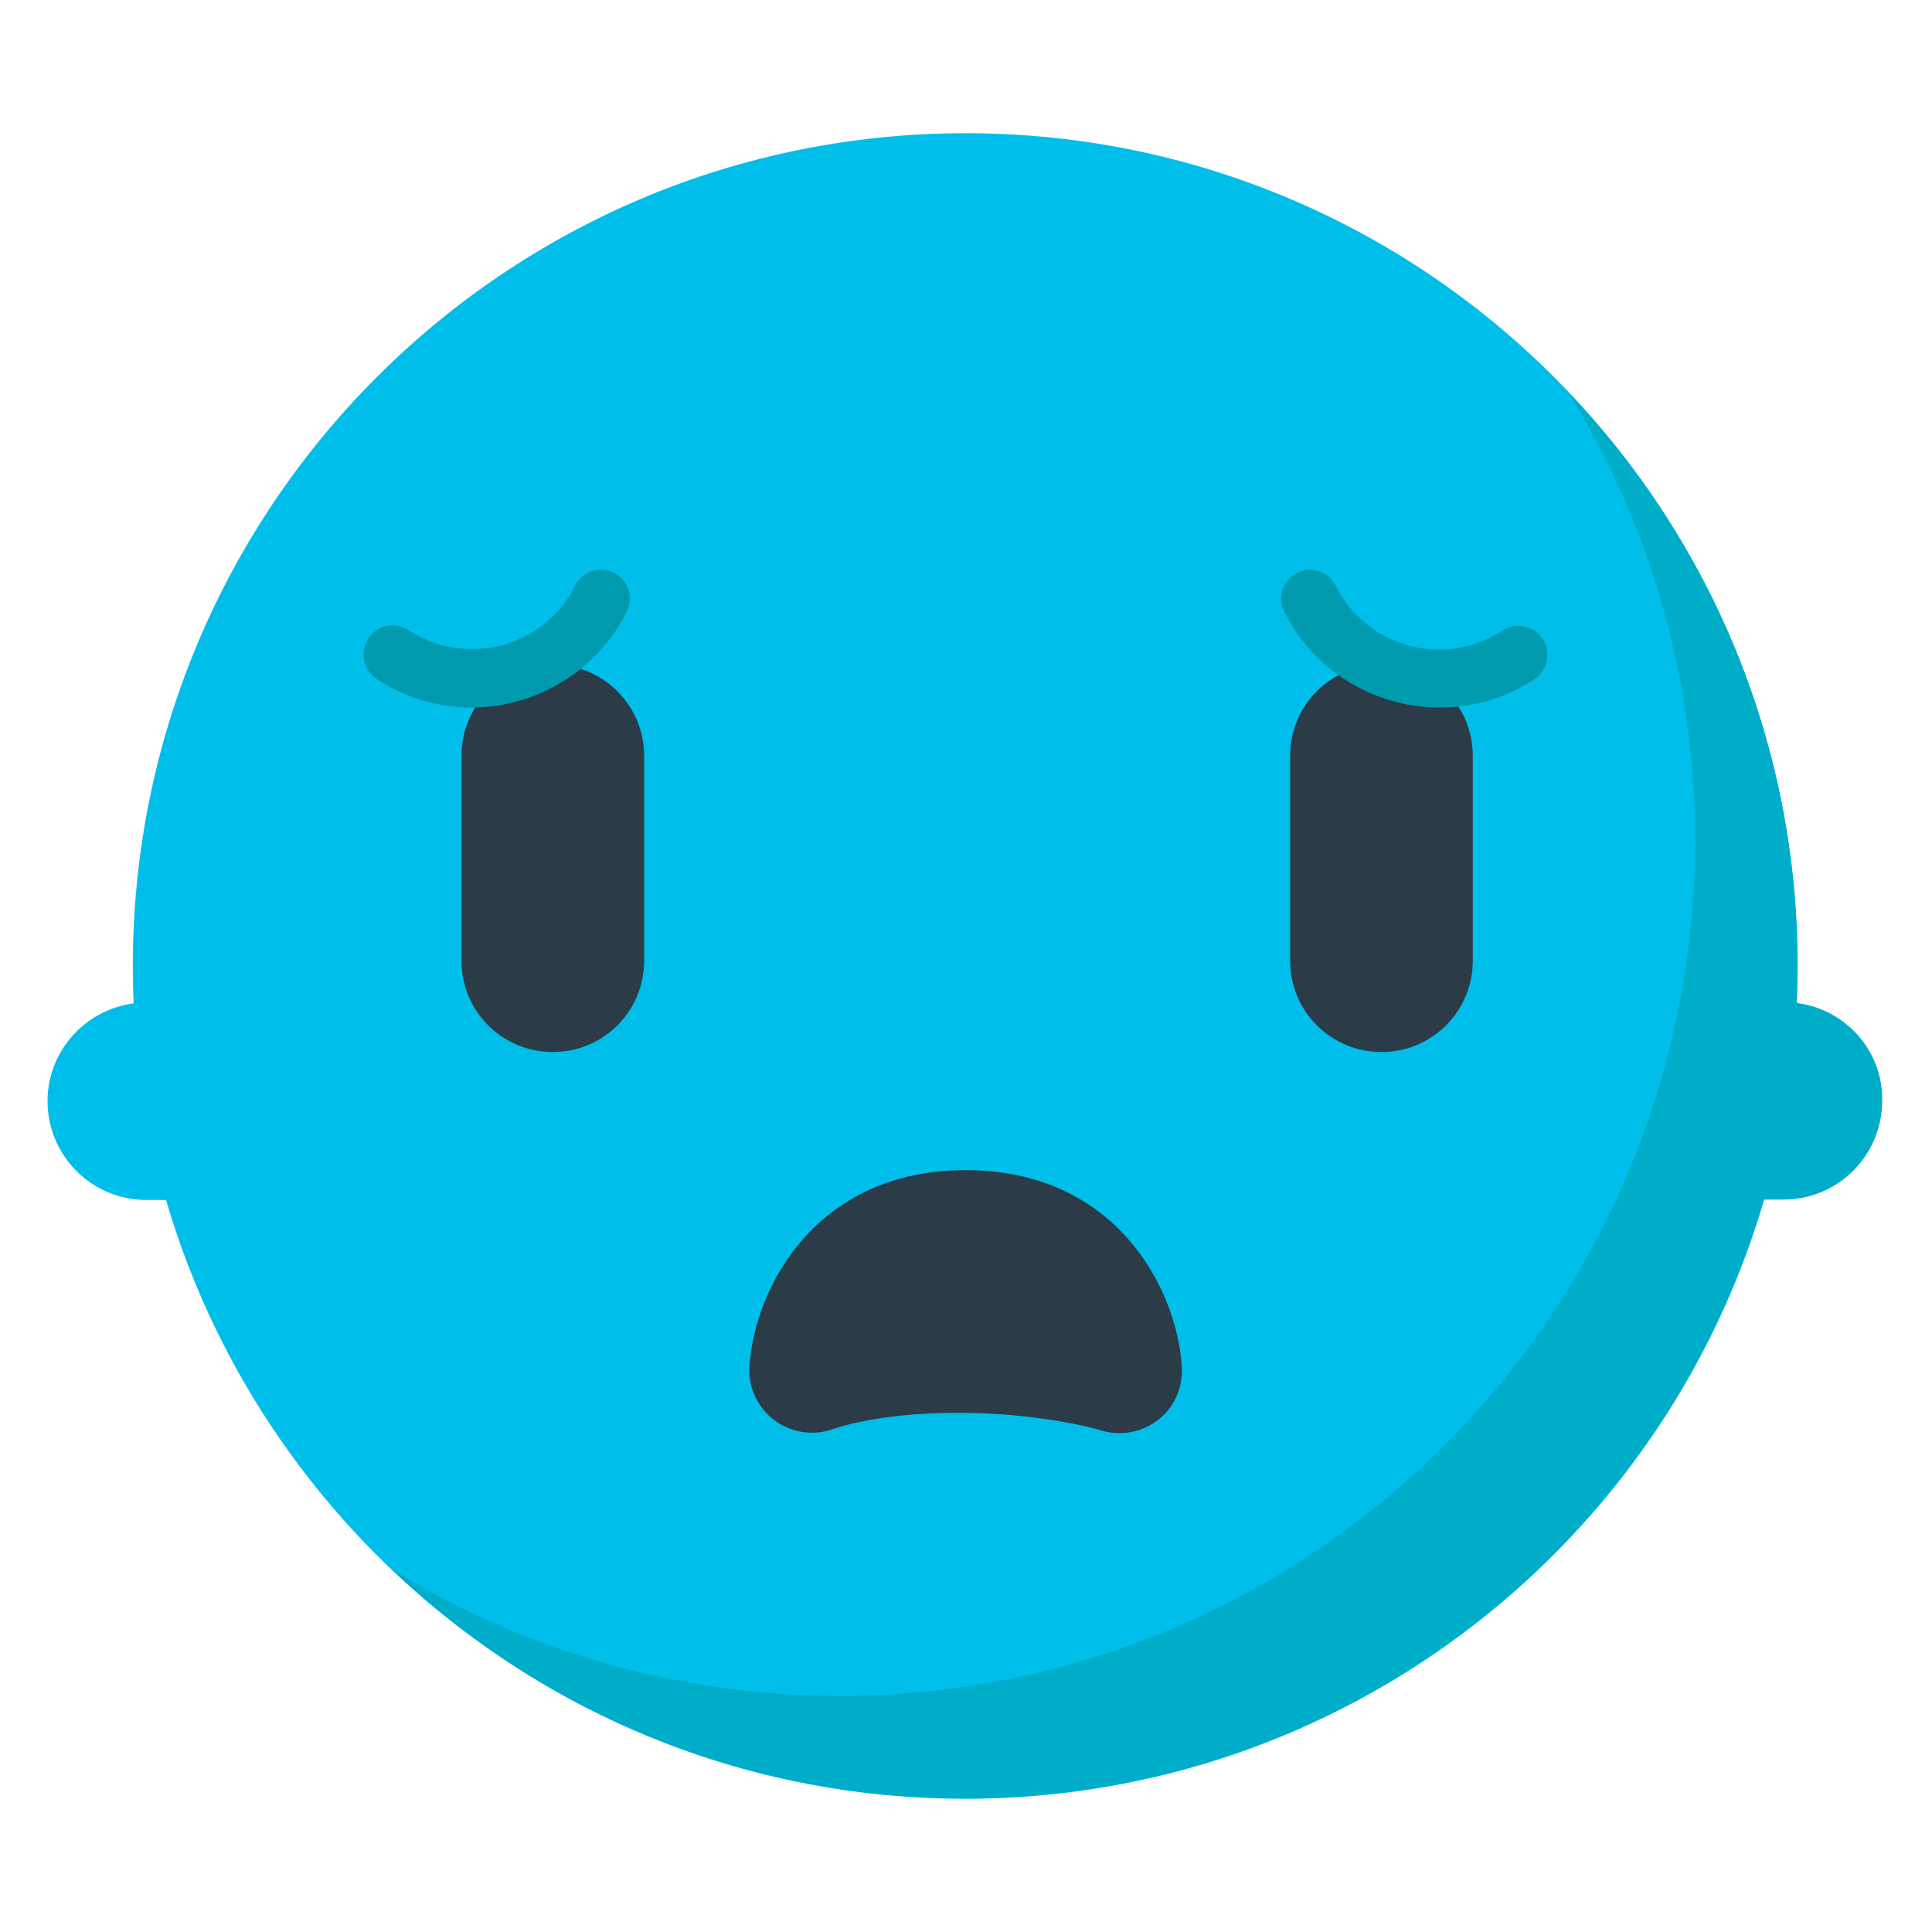
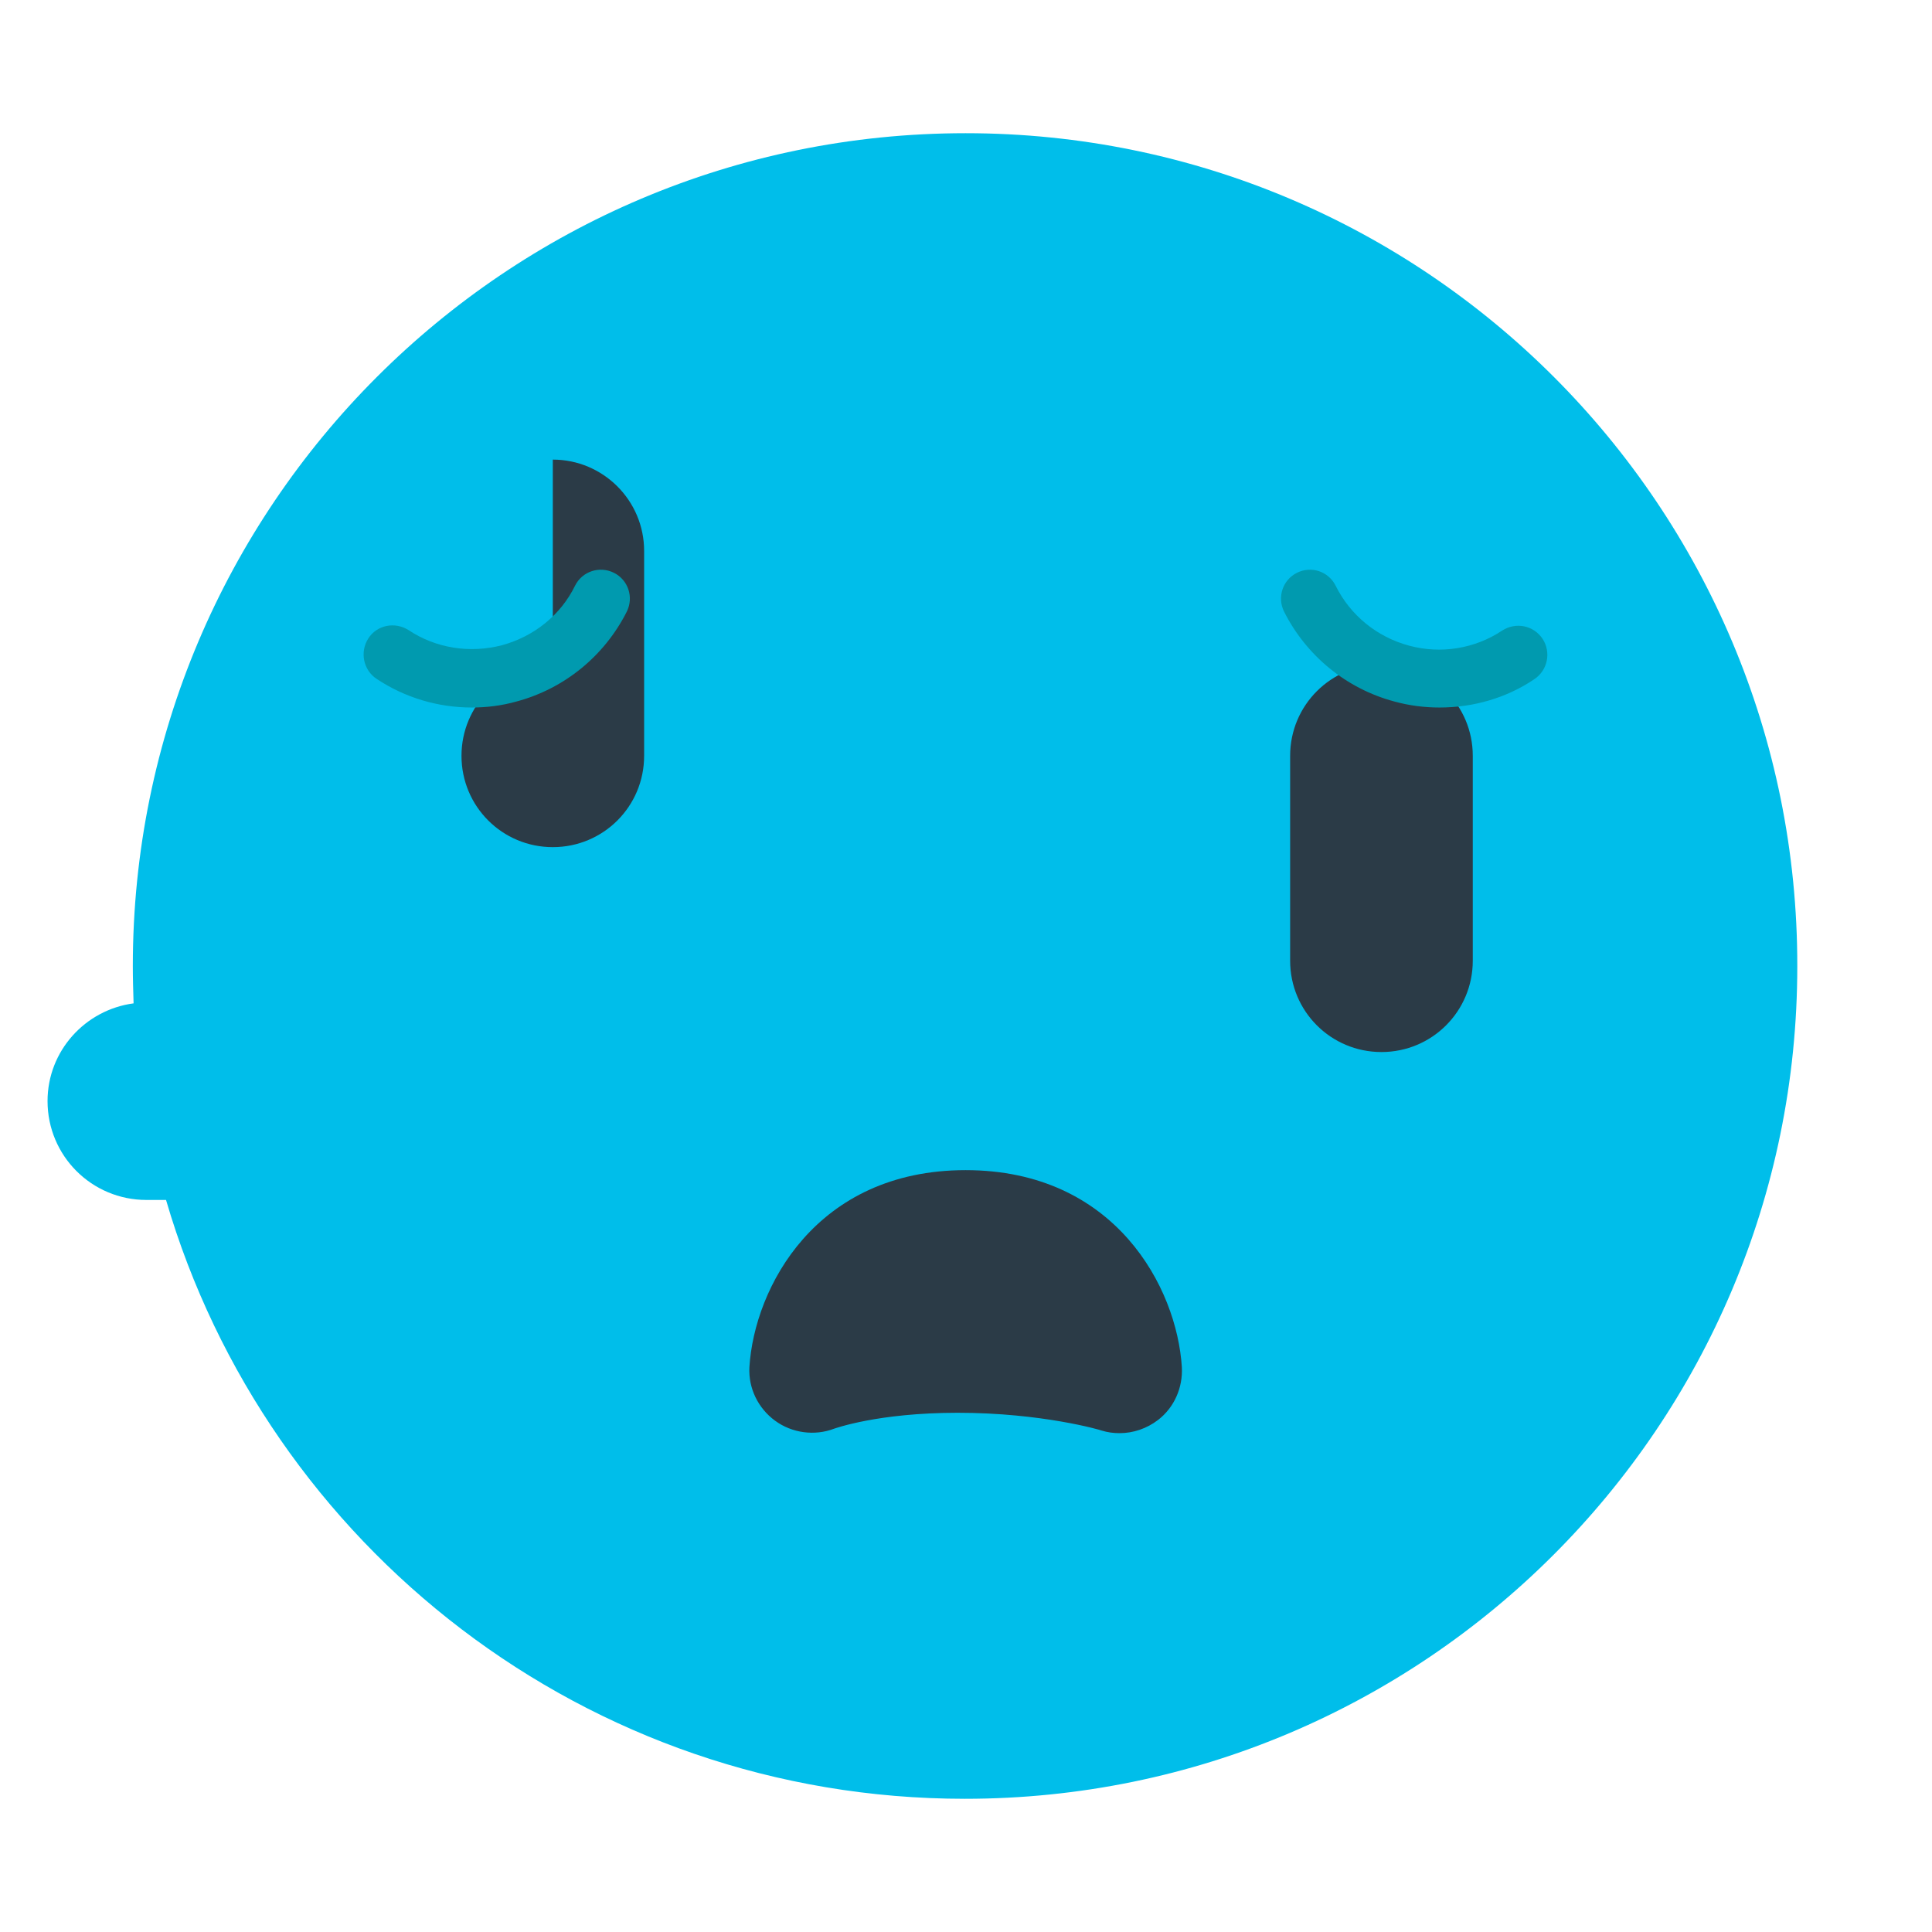
<svg xmlns="http://www.w3.org/2000/svg" width="800px" height="800px" viewBox="0 0 512 512" aria-hidden="true" role="img" class="iconify iconify--fxemoji" preserveAspectRatio="xMidYMid meet">
  <path fill="#00BEEA" d="M255.9 35.3C134 35.3 35.2 134.1 35.2 256c0 3.3.1 6.6.2 9.9c-12.8 1.7-22.8 12.6-22.8 25.9c0 14.5 11.7 26.2 26.2 26.2H44c26.8 91.7 111.4 158.7 211.7 158.7c121.8 0 220.6-98.8 220.6-220.6c.2-122-98.6-220.8-220.4-220.8z" />
-   <path fill="#00ADC9" d="M476.2 265.8c.1-3.3.2-6.6.2-9.9c0-58.9-23.1-112.5-60.8-152c21.3 34.5 33.6 75.2 33.6 118.8c0 125.2-101.5 226.7-226.7 226.7c-43.6 0-84.2-12.3-118.8-33.6c39.6 37.7 93.1 60.8 152 60.8c100.3 0 185-67 211.7-158.7h5.2c14.5 0 26.2-11.7 26.2-26.2c.2-13.3-9.7-24.2-22.6-25.9z" />
-   <path fill="#2B3B47" d="M146.5 176.1c-13.4 0-24.2 10.8-24.2 24.2v54.3c0 13.4 10.8 24.2 24.2 24.2c13.4 0 24.2-10.8 24.2-24.2v-54.3c0-13.4-10.9-24.2-24.2-24.2z" />
+   <path fill="#2B3B47" d="M146.5 176.1c-13.4 0-24.2 10.8-24.2 24.2c0 13.4 10.8 24.2 24.2 24.2c13.4 0 24.2-10.8 24.2-24.2v-54.3c0-13.4-10.9-24.2-24.2-24.2z" />
  <path fill="#2B3B47" d="M366.1 176.1c-13.4 0-24.2 10.8-24.2 24.2v54.3c0 13.4 10.8 24.2 24.2 24.2c13.4 0 24.2-10.8 24.2-24.2v-54.3c0-13.4-10.8-24.2-24.2-24.2z" />
  <path fill="#2B3B47" d="M255.9 310.1c-39.7 0-56 31.2-57.3 52.2c-.3 5.6 2.3 10.9 6.8 14.2c4.5 3.3 10.5 4.1 15.7 2.1c.1 0 11.4-4.2 32.7-4.2c22.3 0 38 4.6 38.1 4.7c1.6.5 3.2.7 4.8.7c3.6 0 7.2-1.2 10.2-3.5c4.3-3.3 6.6-8.6 6.3-14c-1.3-21-17.6-52.2-57.3-52.2z" />
  <path fill="#009AAF" d="M125 187.5c-8.9 0-17.7-2.6-25.2-7.6c-3.5-2.3-4.5-7.1-2.2-10.7c2.3-3.6 7.1-4.5 10.7-2.2c7.2 4.8 16.2 6.2 24.7 4c8.5-2.3 15.6-8 19.4-15.8c1.9-3.8 6.5-5.3 10.3-3.4c3.8 1.9 5.3 6.5 3.4 10.3c-5.9 11.7-16.5 20.4-29.2 23.8c-3.9 1.1-7.9 1.6-11.9 1.6z" />
  <path fill="#009AAF" d="M381.5 187.5c-4 0-8-.5-12-1.6c-12.7-3.4-23.3-12.1-29.2-23.8c-1.9-3.8-.4-8.4 3.4-10.3c3.8-1.9 8.4-.4 10.3 3.5c3.9 7.8 10.9 13.5 19.4 15.8c8.5 2.3 17.5.8 24.7-4c3.6-2.3 8.3-1.4 10.7 2.2c2.3 3.5 1.4 8.3-2.2 10.7c-7.4 5-16.2 7.5-25.1 7.5z" />
</svg>